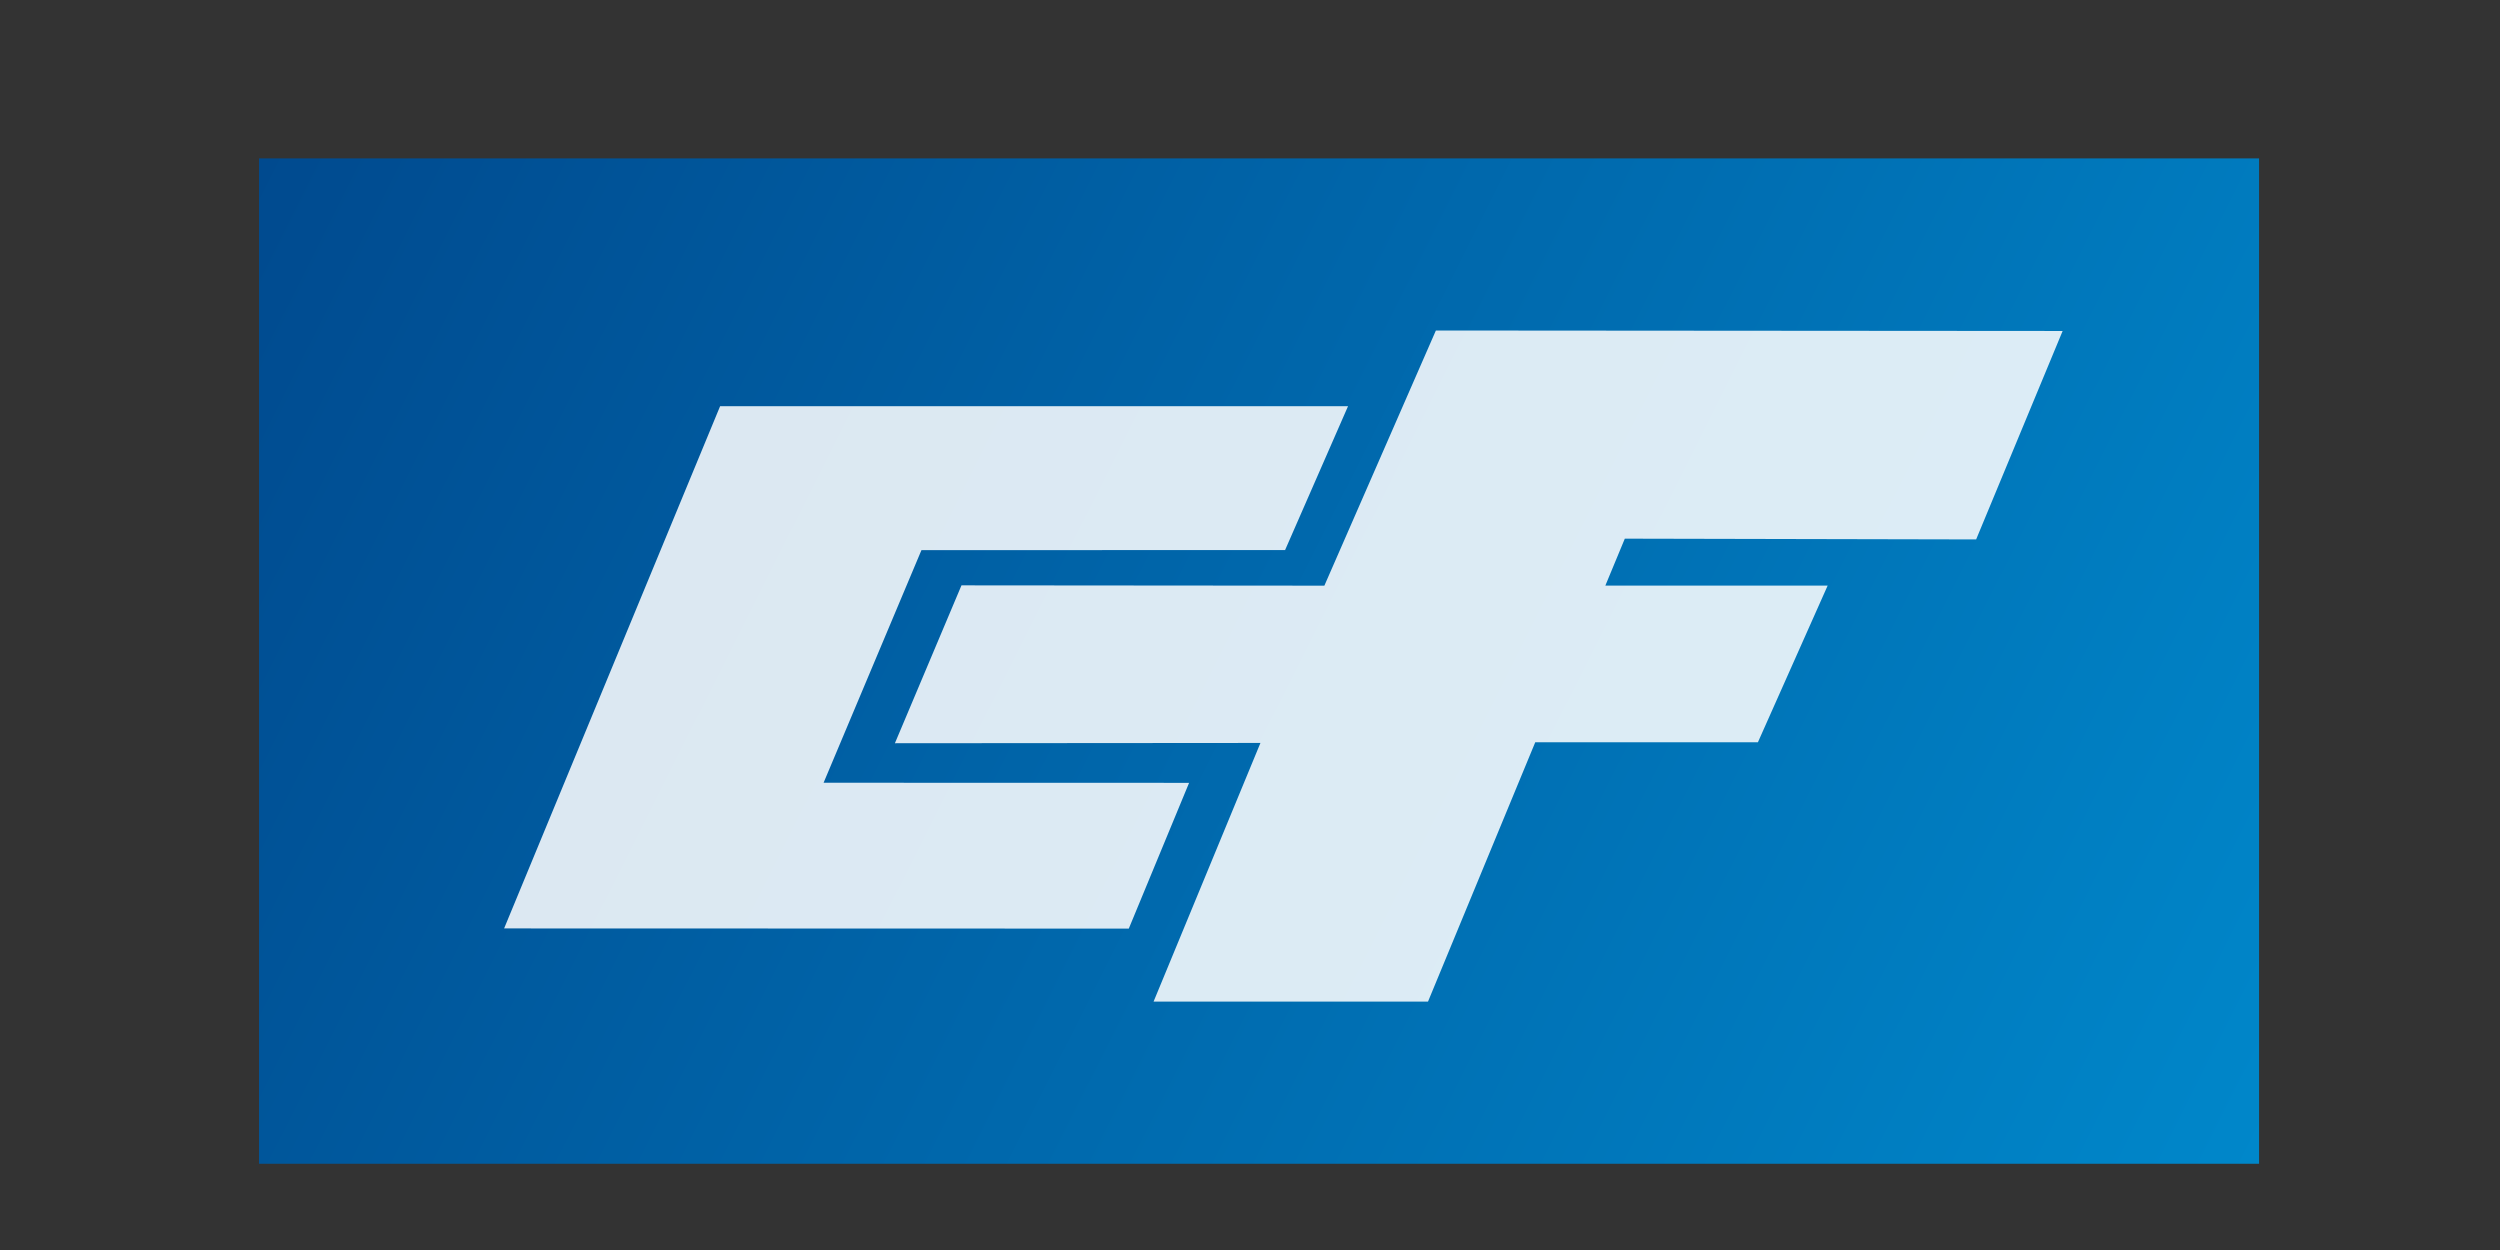
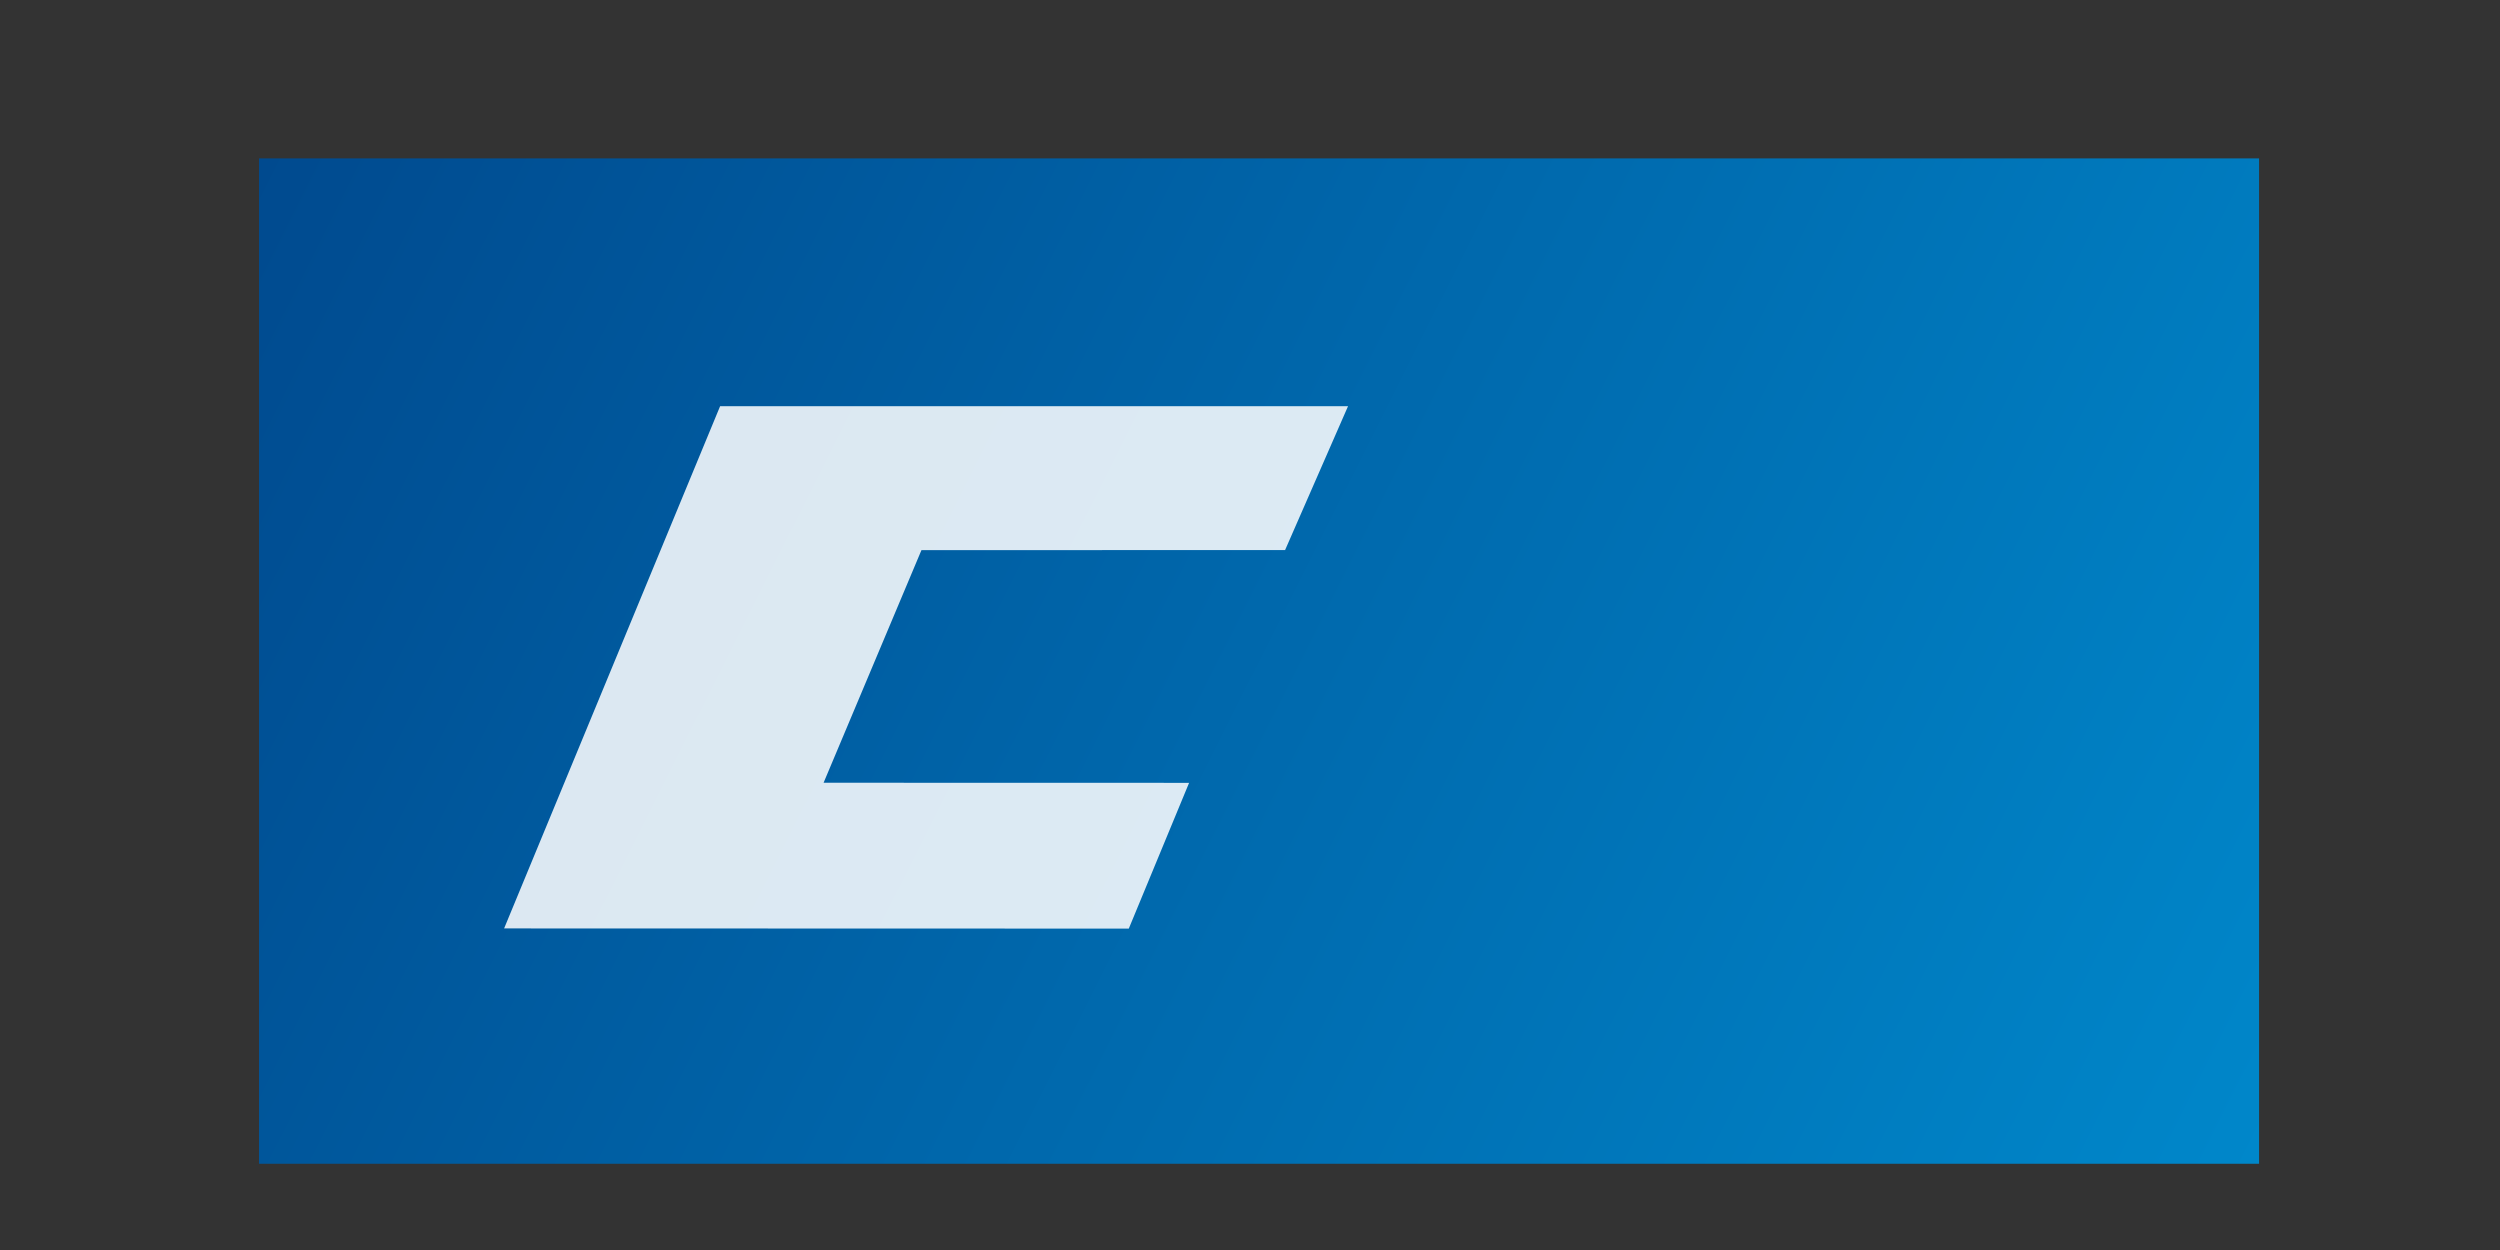
<svg xmlns="http://www.w3.org/2000/svg" xmlns:ns1="http://sodipodi.sourceforge.net/DTD/sodipodi-0.dtd" xmlns:ns2="http://www.inkscape.org/namespaces/inkscape" xmlns:xlink="http://www.w3.org/1999/xlink" id="svg2254" width="500" height="250" viewBox="0 0 500 250" ns1:docname="logo-crazyfly.svg" ns2:version="1.1 (c68e22c387, 2021-05-23)">
  <rect x="0" y="0" width="500" height="250" fill="#333333" stroke="none" />
  <defs id="defs2258">
    <linearGradient ns2:collect="always" id="linearGradient10693">
      <stop style="stop-color:#004a8f;stop-opacity:1" offset="0" id="stop10689" />
      <stop style="stop-color:#0087ca;stop-opacity:1" offset="1" id="stop10691" />
    </linearGradient>
    <linearGradient ns2:collect="always" xlink:href="#linearGradient10693" id="linearGradient11405" x1="-516.188" y1="-387.495" x2="-383.959" y2="-321.026" gradientUnits="userSpaceOnUse" gradientTransform="matrix(3.025,0,0,3.025,1613.308,1203.872)" />
  </defs>
  <g ns2:groupmode="layer" ns2:label="Image" id="g2260">
    <rect style="fill:url(#linearGradient11405);fill-opacity:1;fill-rule:evenodd;stroke-width:3.025" id="rect7538" width="400" height="201.07" x="51.812" y="31.68" />
    <path style="opacity:0.863;fill:#ffffff;fill-opacity:1;fill-rule:evenodd;stroke:none;stroke-width:0.03;stroke-linecap:round;stroke-linejoin:bevel;stroke-miterlimit:4;stroke-dasharray:none" d="m 257.02,110.008 -72.731,0.024 -19.571,46.517 73.101,0.019 -12.061,29.152 -124.937,-0.035 43.202,-104.447 125.582,0.004" id="path6884" ns1:nodetypes="cccccccc" />
-     <path style="opacity:0.863;fill:#ffffff;fill-opacity:1;fill-rule:evenodd;stroke:none;stroke-width:0.03;stroke-linecap:round;stroke-linejoin:bevel;stroke-miterlimit:4;stroke-dasharray:none" d="m 192.296,117.071 -13.317,31.576 73.109,-0.057 -21.376,51.733 h 54.888 l 21.447,-51.863 44.535,-0.007 13.949,-31.335 h -44.462 l 3.892,-9.385 70.265,0.153 17.3,-41.689 -125.351,-0.095 -22.302,51.031 z" id="path7231" ns1:nodetypes="ccccccccccccccc" />
  </g>
</svg>